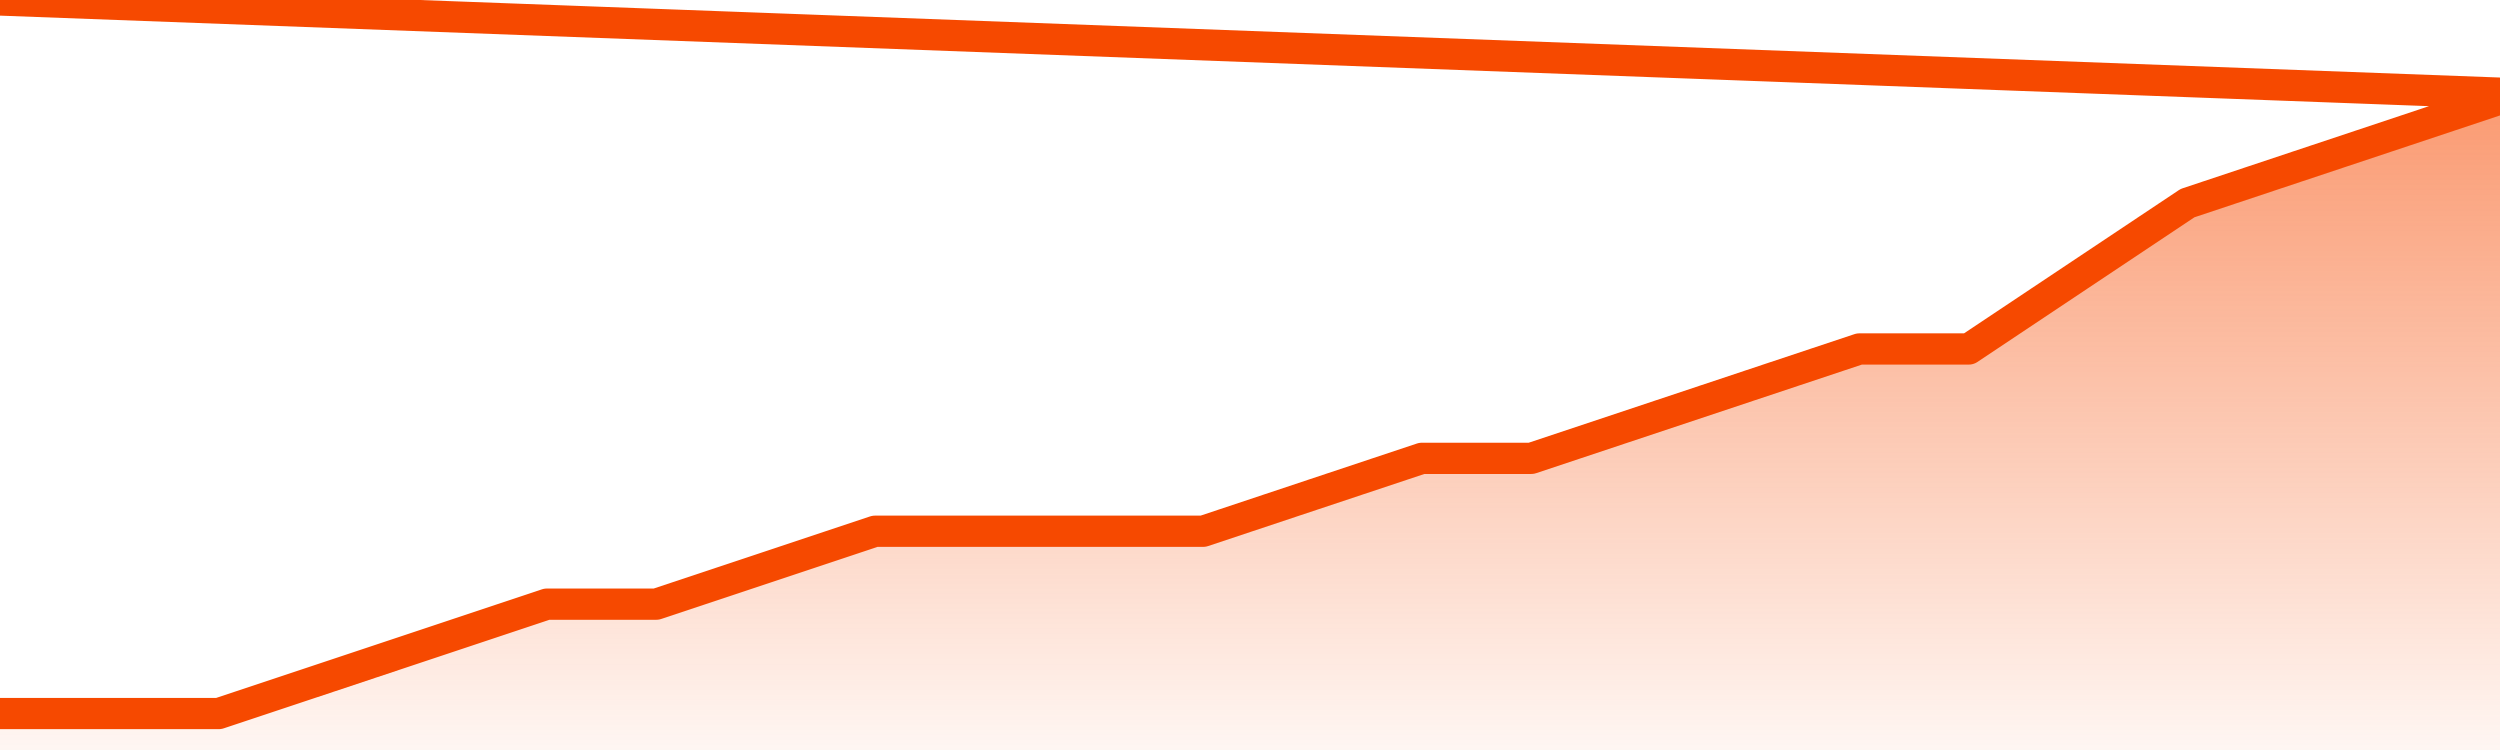
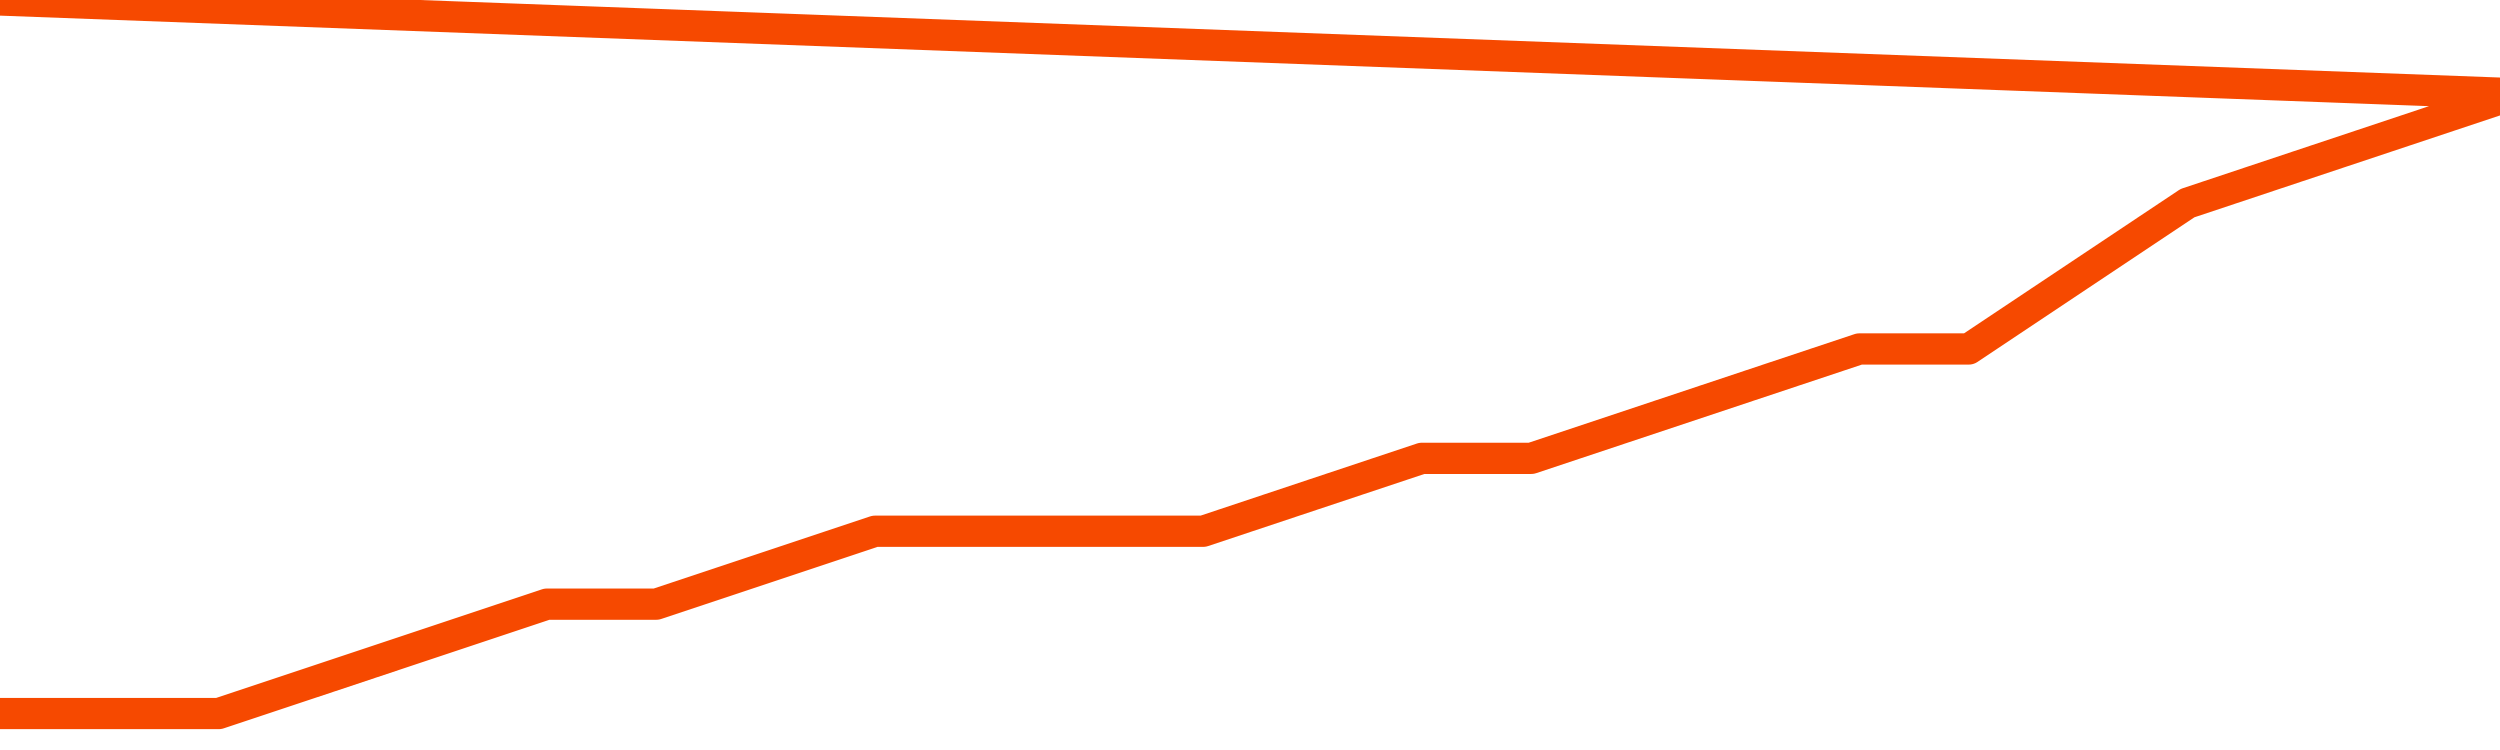
<svg xmlns="http://www.w3.org/2000/svg" version="1.1" width="80" height="24" viewBox="0 0 80 24">
  <defs>
    <linearGradient x1=".5" x2=".5" y2="1" id="gradient">
      <stop offset="0" stop-color="#F64900" />
      <stop offset="1" stop-color="#f64900" stop-opacity="0" />
    </linearGradient>
  </defs>
-   <path fill="url(#gradient)" fill-opacity="0.56" stroke="none" d="M 0,26 0.0,22.833 3.5,22.833 7.0,22.833 10.5,21.667 14.0,20.5 17.5,19.333 21.0,19.333 24.5,18.167 28.0,17.0 31.5,17.0 35.0,17.0 38.5,17.0 42.0,15.833 45.5,14.667 49.0,14.667 52.5,13.5 56.0,12.333 59.5,11.167 63.0,11.167 66.5,8.833 70.0,6.5 73.5,5.333 77.0,4.167 80.5,3.0 82,26 Z" />
  <path fill="none" stroke="#F64900" stroke-width="1" stroke-linejoin="round" stroke-linecap="round" d="M 0.0,22.833 3.5,22.833 7.0,22.833 10.5,21.667 14.0,20.5 17.5,19.333 21.0,19.333 24.5,18.167 28.0,17.0 31.5,17.0 35.0,17.0 38.5,17.0 42.0,15.833 45.5,14.667 49.0,14.667 52.5,13.5 56.0,12.333 59.5,11.167 63.0,11.167 66.5,8.833 70.0,6.5 73.5,5.333 77.0,4.167 80.5,3.0.join(' ') }" />
</svg>